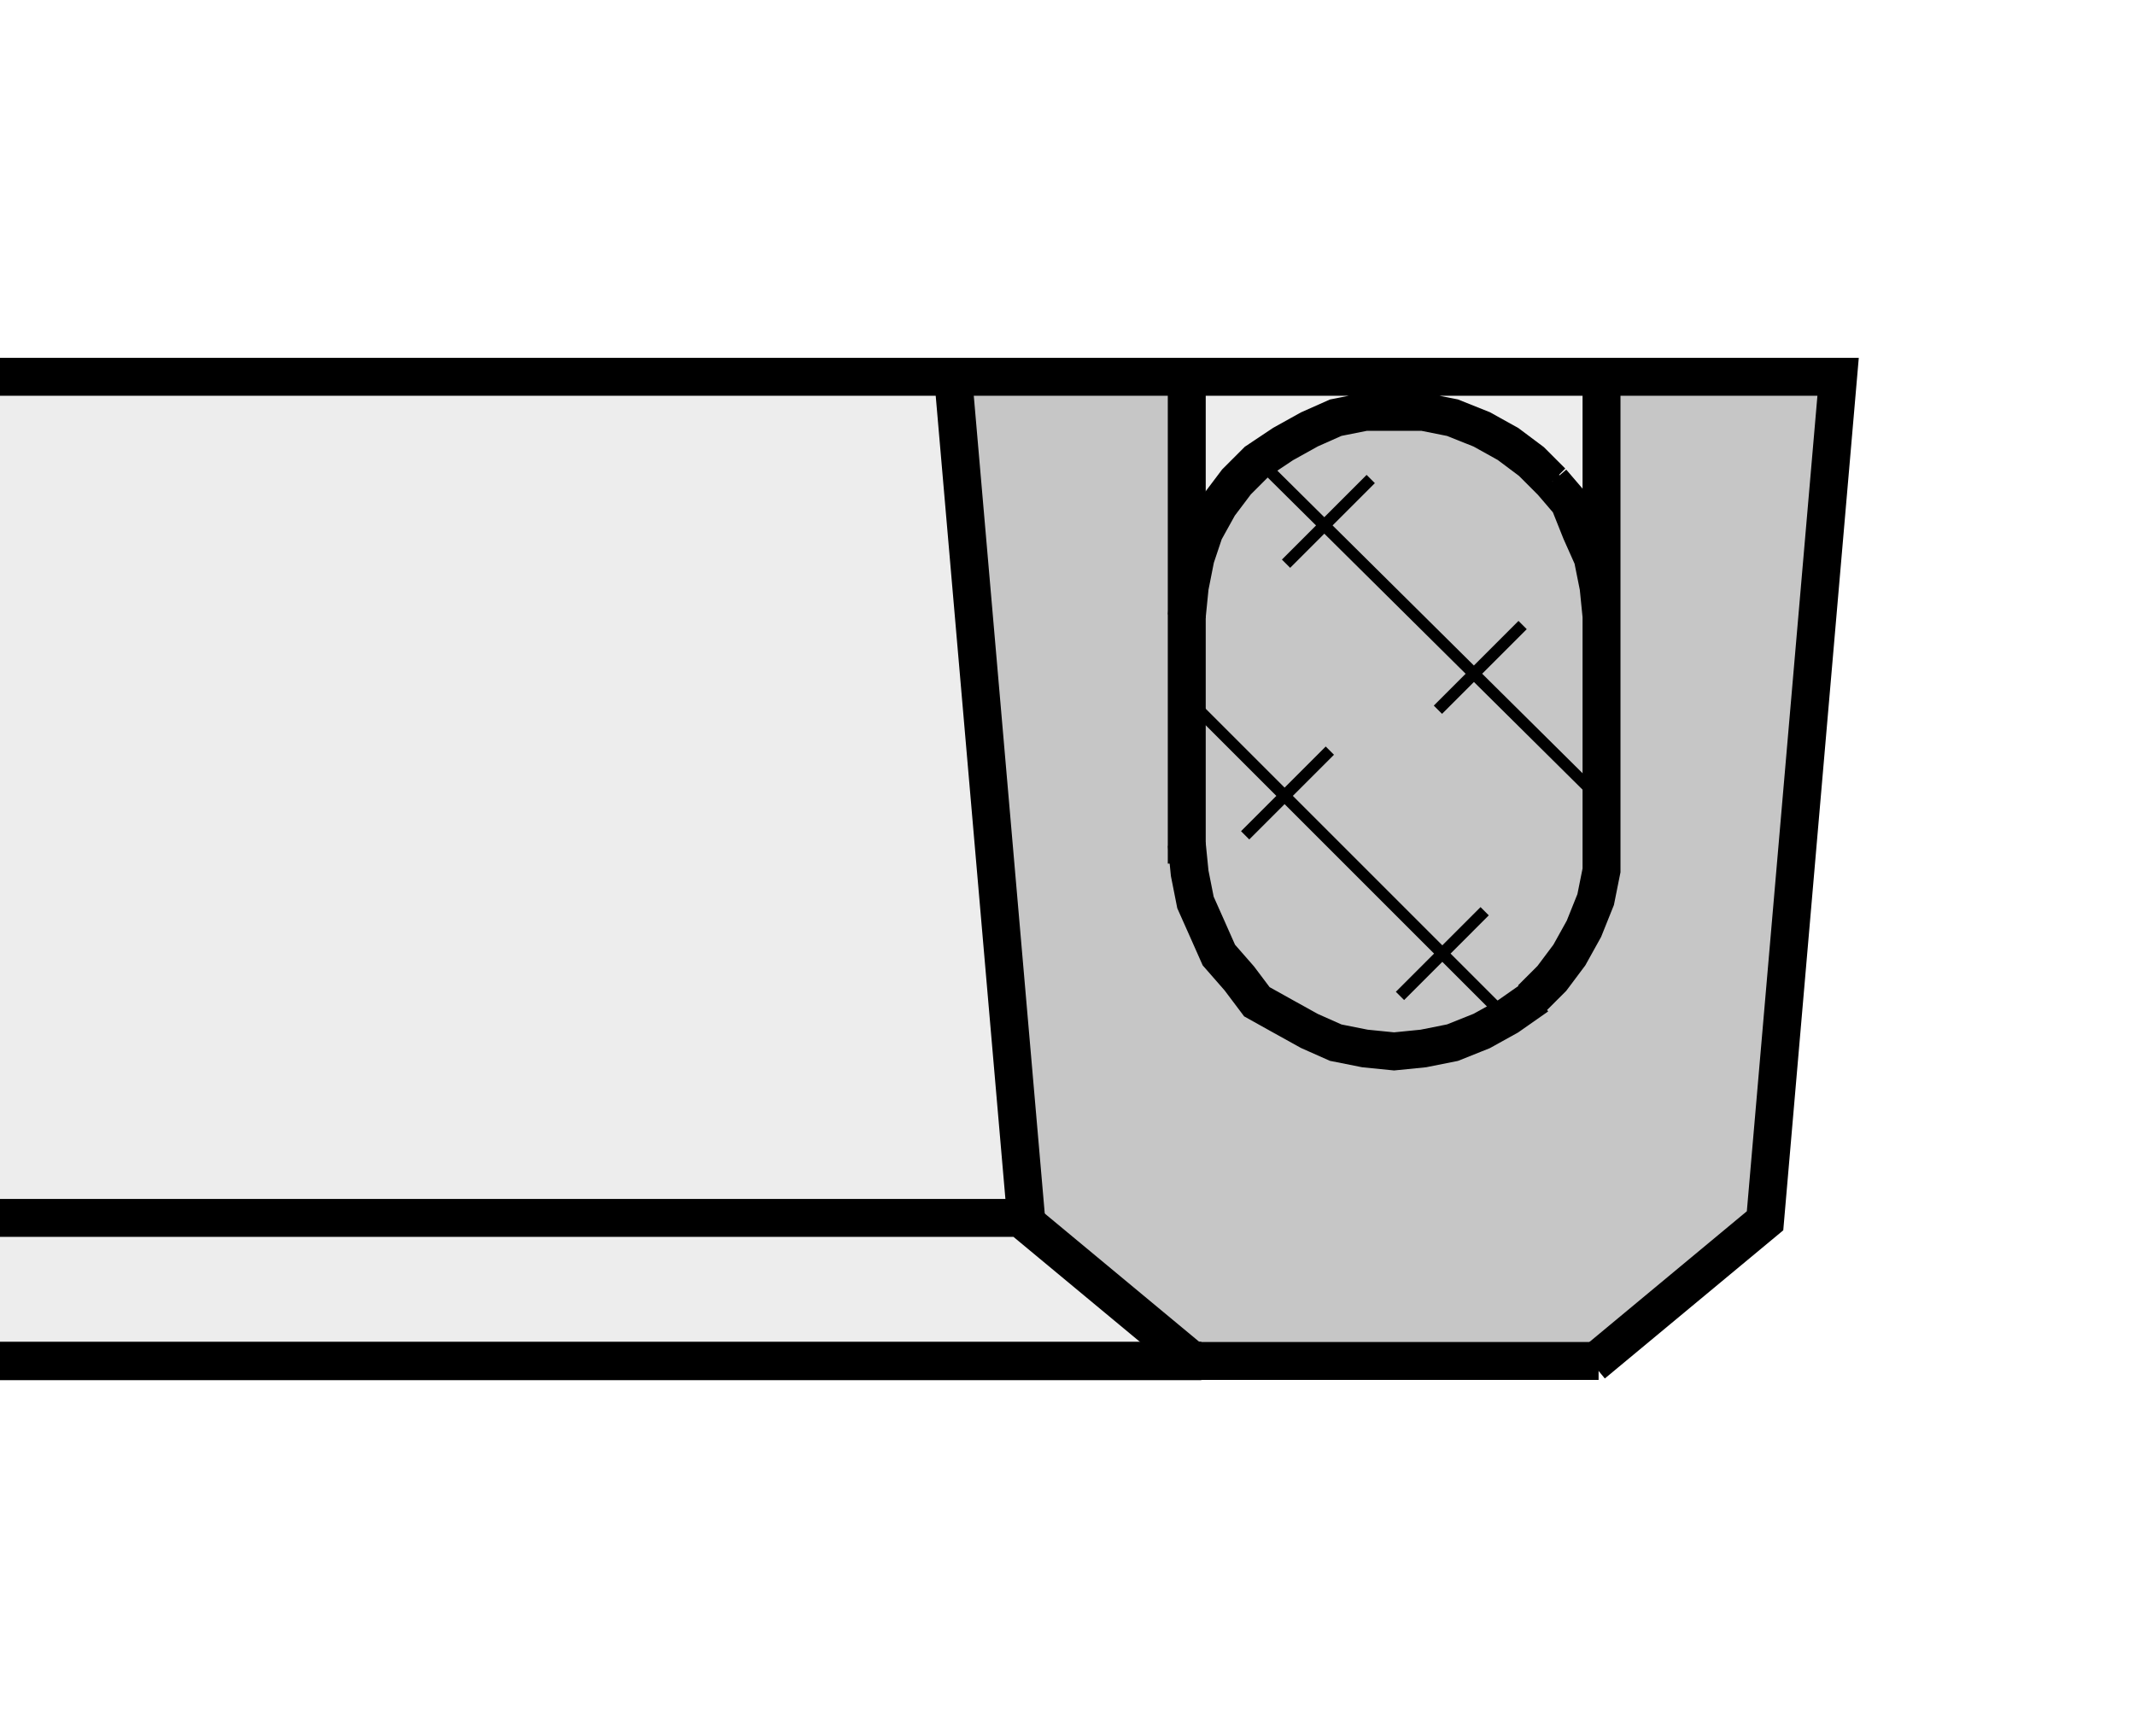
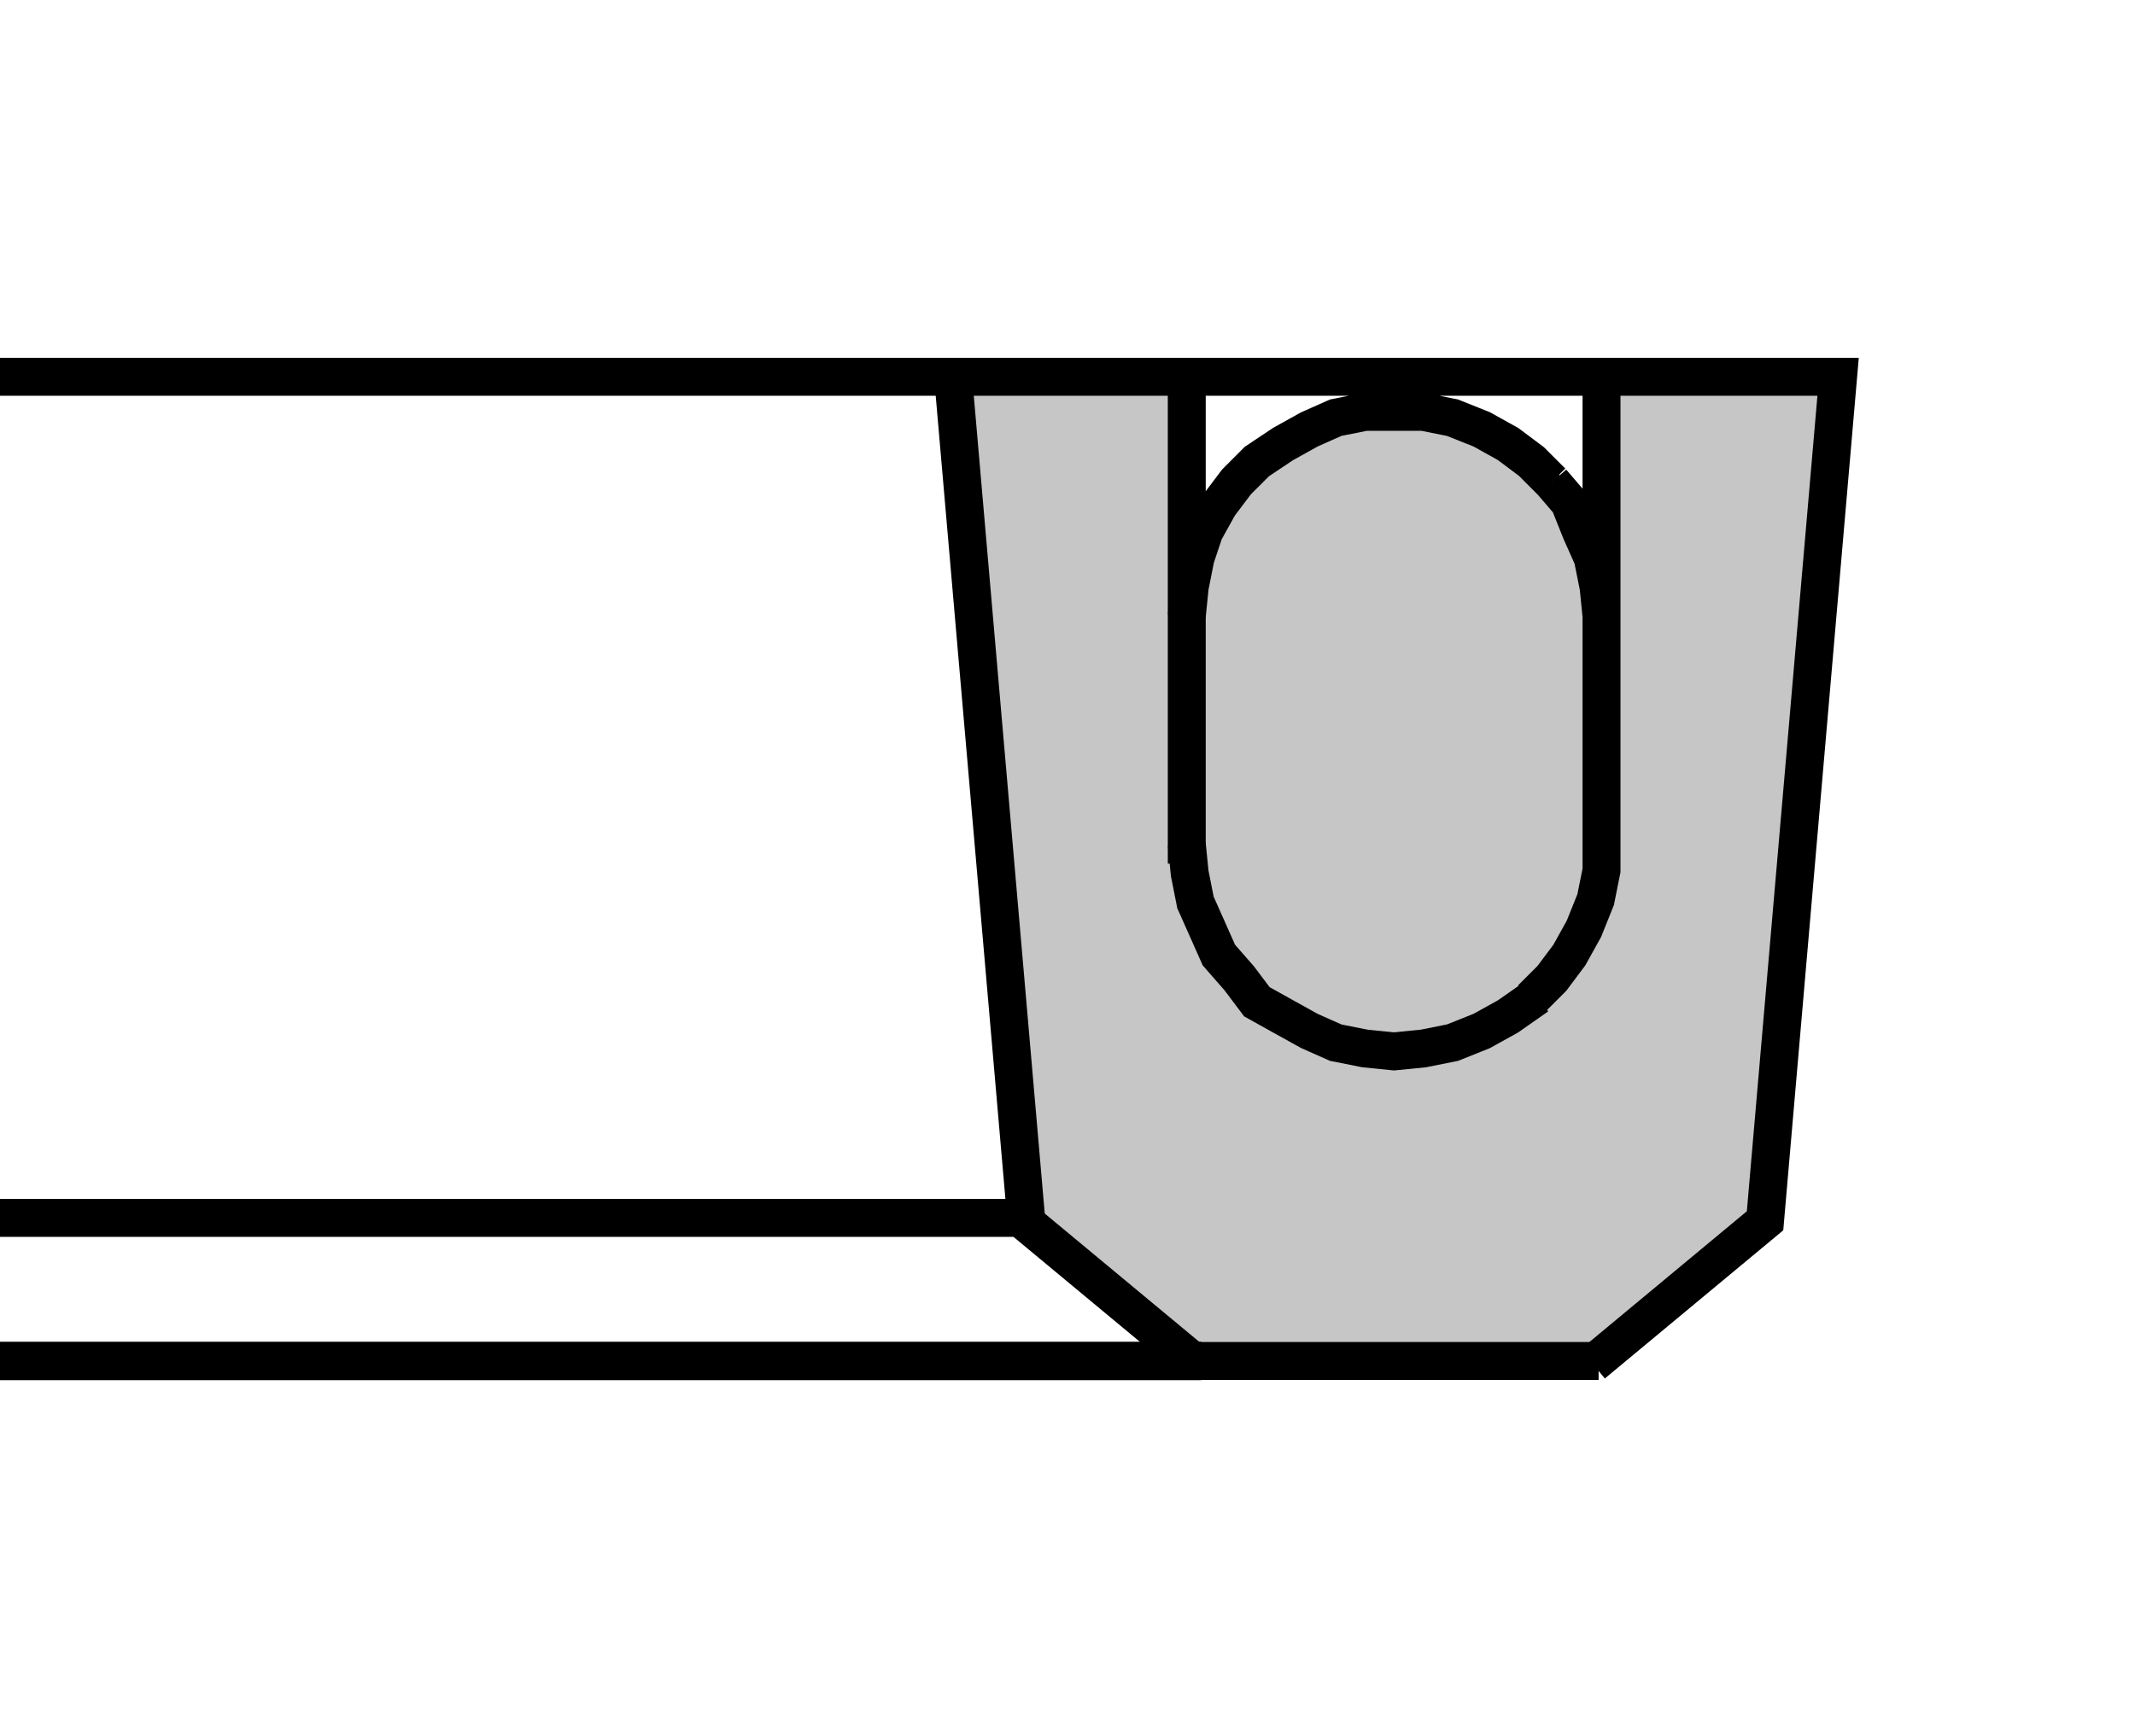
<svg xmlns="http://www.w3.org/2000/svg" version="1.1" id="Layer_1" x="0px" y="0px" width="300px" height="244px" viewBox="0 0 300 244" enable-background="new 0 0 300 244" xml:space="preserve">
  <rect fill="#FFFFFF" width="300" height="244" />
  <g>
-     <polygon fill-rule="evenodd" clip-rule="evenodd" fill="#EDEDED" points="0,52.332 224.961,52.332 224.961,191.267 0,191.267    0,62.709  " />
    <path fill-rule="evenodd" clip-rule="evenodd" fill="#C6C6C6" stroke="#000000" stroke-width="1.231" stroke-miterlimit="2.613" d="   M133.847,53.802l32.8-1.47l0.49,23.501c0,0,9.307-18.116,28.89-17.626s28.879,16.157,28.879,16.157l0.489-21.542h33.299   l-9.797,117.498l-23.991,20.563h-58.259l-22.521-20.072L133.847,53.802L133.847,53.802z" />
    <polyline fill="none" stroke="#000000" stroke-width="5.33" stroke-miterlimit="2.613" points="224.627,191.255    167.582,191.255 143.368,171.15 0,171.15  " />
    <line fill="none" stroke="#000000" stroke-width="5.4" stroke-miterlimit="2.613" x1="0" y1="191.255" x2="168.807" y2="191.255" />
    <path fill="none" stroke="#000000" stroke-width="5.33" stroke-miterlimit="2.613" d="M144.181,171.15L133.925,52.953H0    M133.513,52.953h34.069h56.633h34.066l-10.265,118.604l-24.214,20.111 M215.186,140.367l2.873-2.871l2.46-3.285l2.049-3.689   l1.647-4.107l0.823-4.103v-4.103V52.544 M218.059,67.729l-2.873-2.875l-3.284-2.46l-3.695-2.054l-4.108-1.642l-4.097-0.818h-4.108   h-4.097l-4.108,0.818l-3.695,1.642l-3.696,2.054l-3.686,2.46l-2.872,2.875l-2.472,3.281l-2.048,3.693l-1.236,3.693l-0.813,4.105   l-0.412,4.105 M166.758,118.617l0.412,4.104l0.813,4.102l1.648,3.697l1.636,3.689l2.873,3.285l2.471,3.283l3.686,2.055l3.696,2.049   l3.695,1.643l4.108,0.818l4.097,0.41l4.108-0.41l4.097-0.818l4.108-1.643l3.695-2.049l4.108-2.877 M225.038,86.607l-0.411-4.105   l-0.824-4.105l-1.647-3.693l-1.637-4.103l-2.46-2.872" />
    <line fill="none" stroke="#000000" stroke-width="5.33" stroke-miterlimit="2.613" x1="166.758" y1="52.953" x2="166.758" y2="121.364" />
-     <path fill="none" stroke="#000000" stroke-width="1.64" stroke-miterlimit="2.613" d="M166.758,98.096l45.556,45.556    M196.717,139.957l11.9-11.902 M224.627,112.051L176.61,64.445 M180.708,79.218l11.9-11.901 M186.864,105.486l-11.901,11.901    M202.049,99.738l11.901-11.901" />
  </g>
</svg>